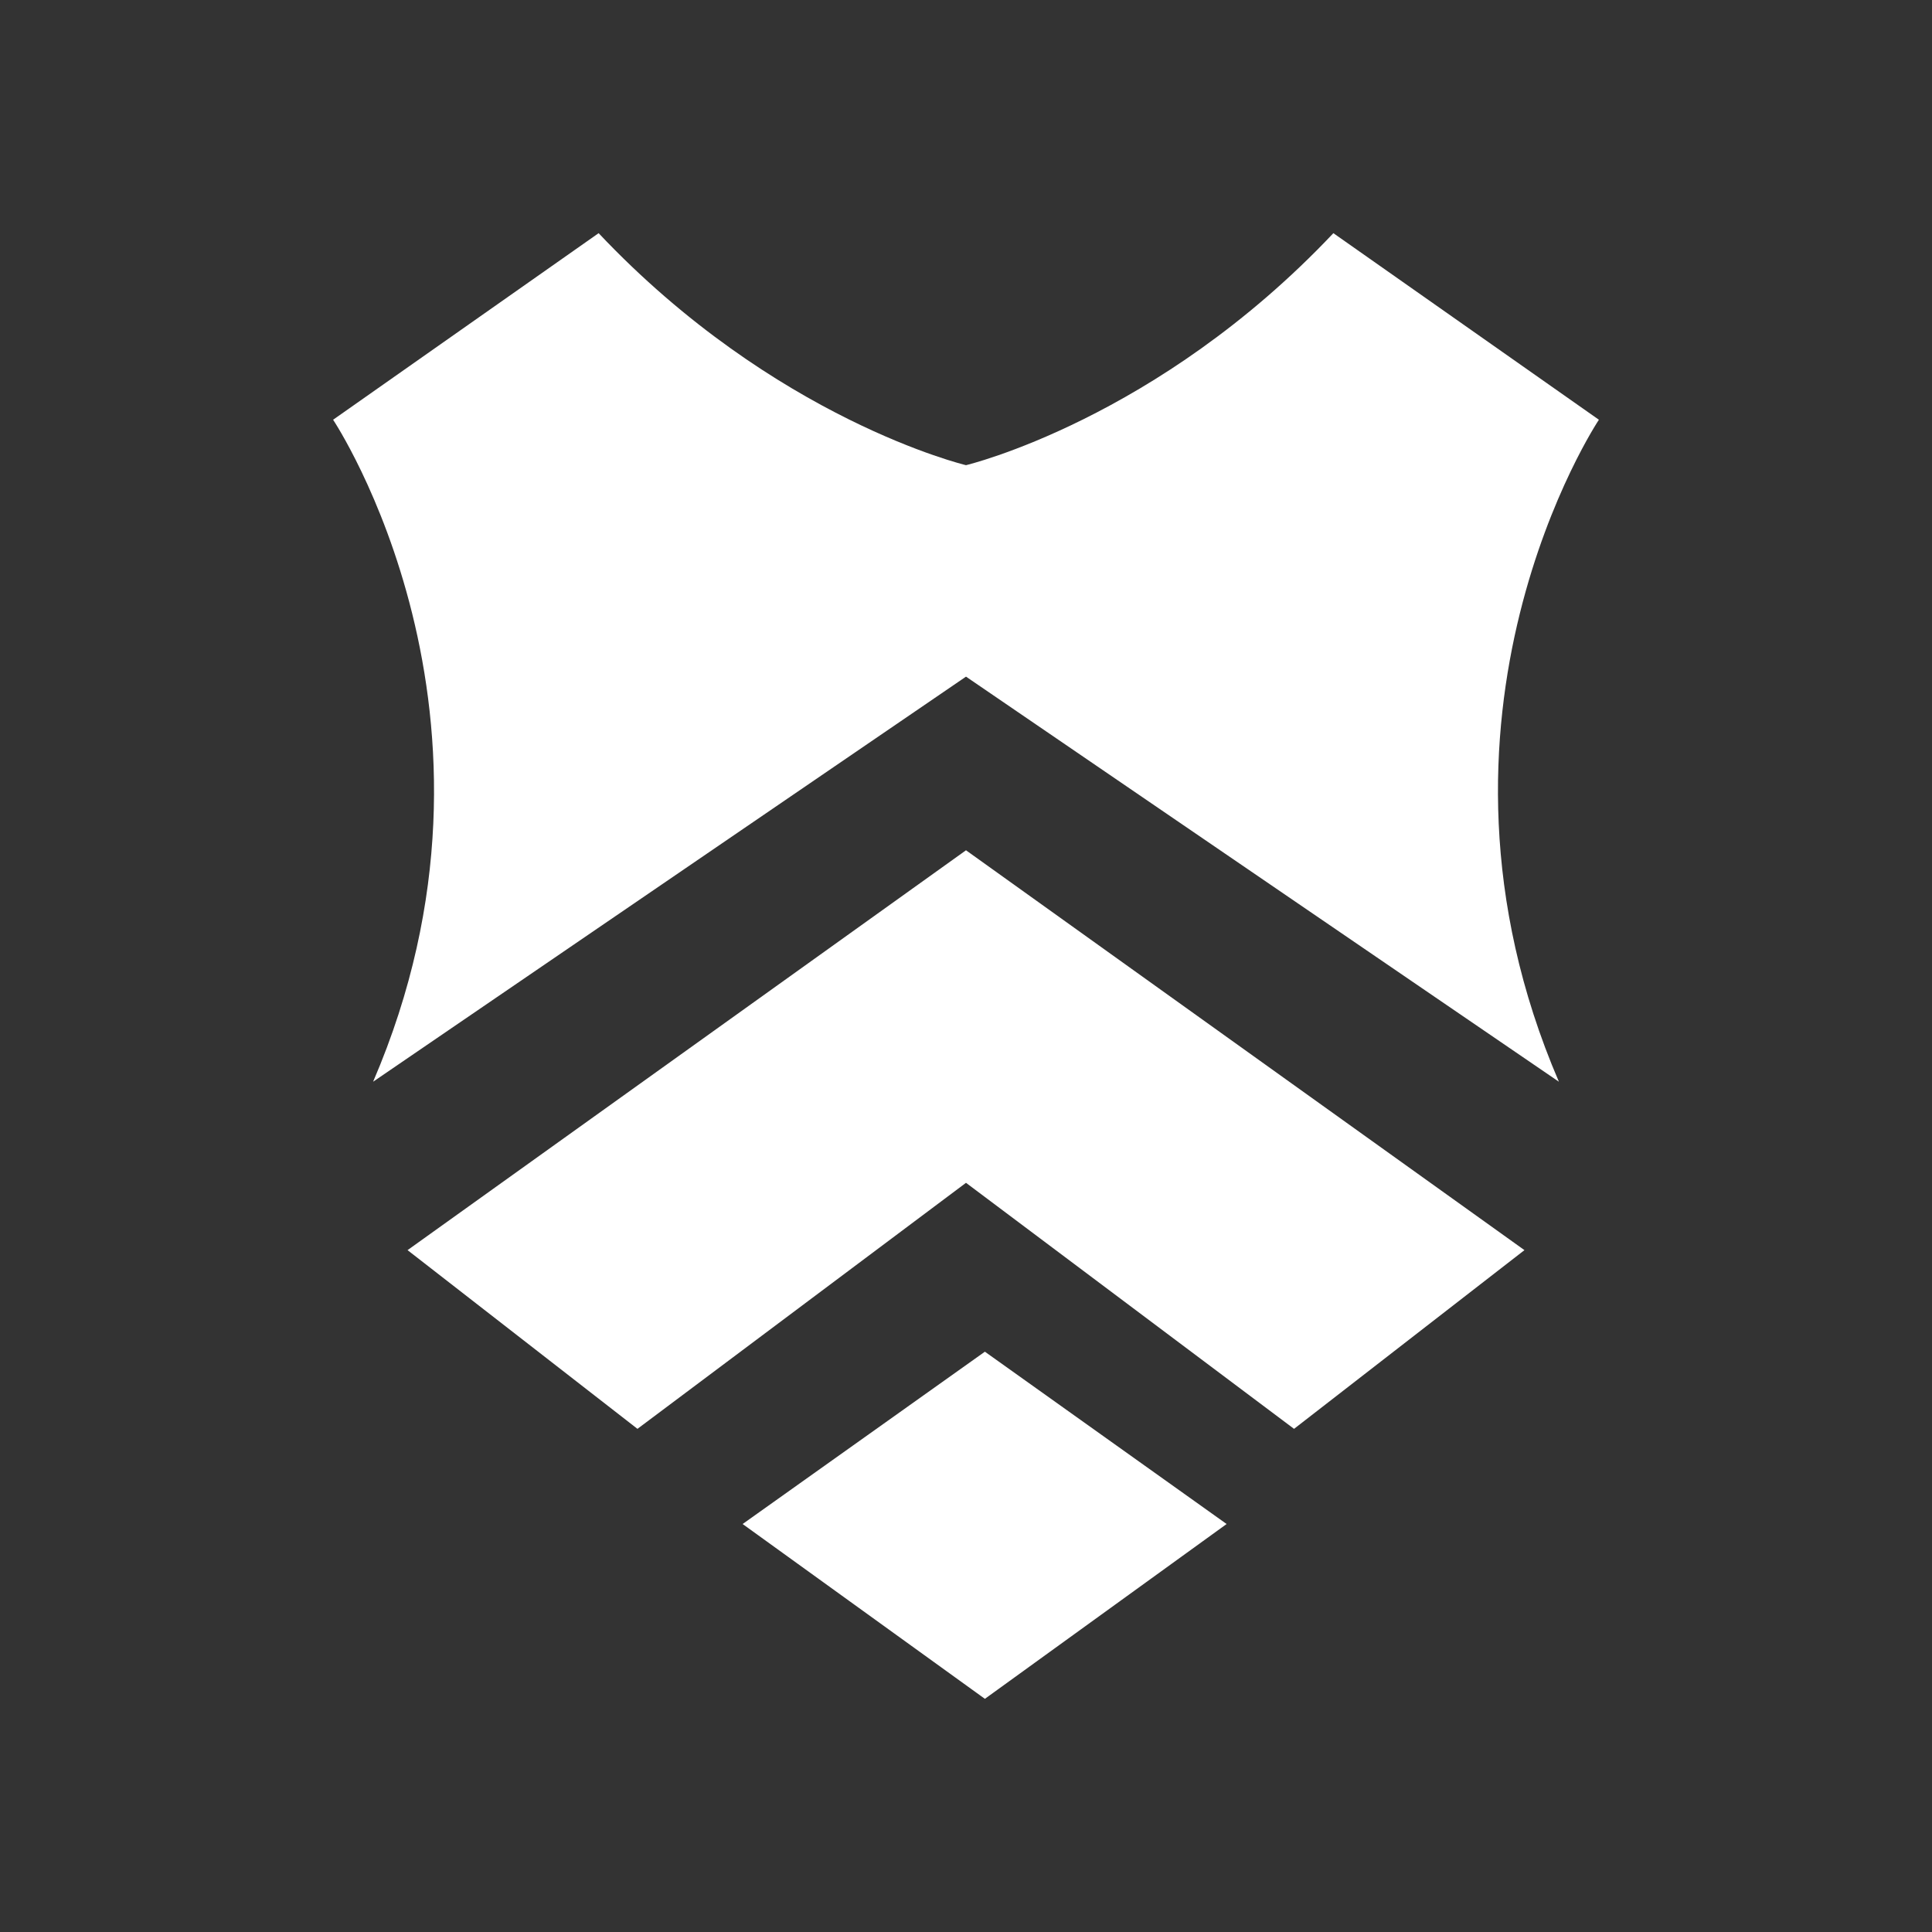
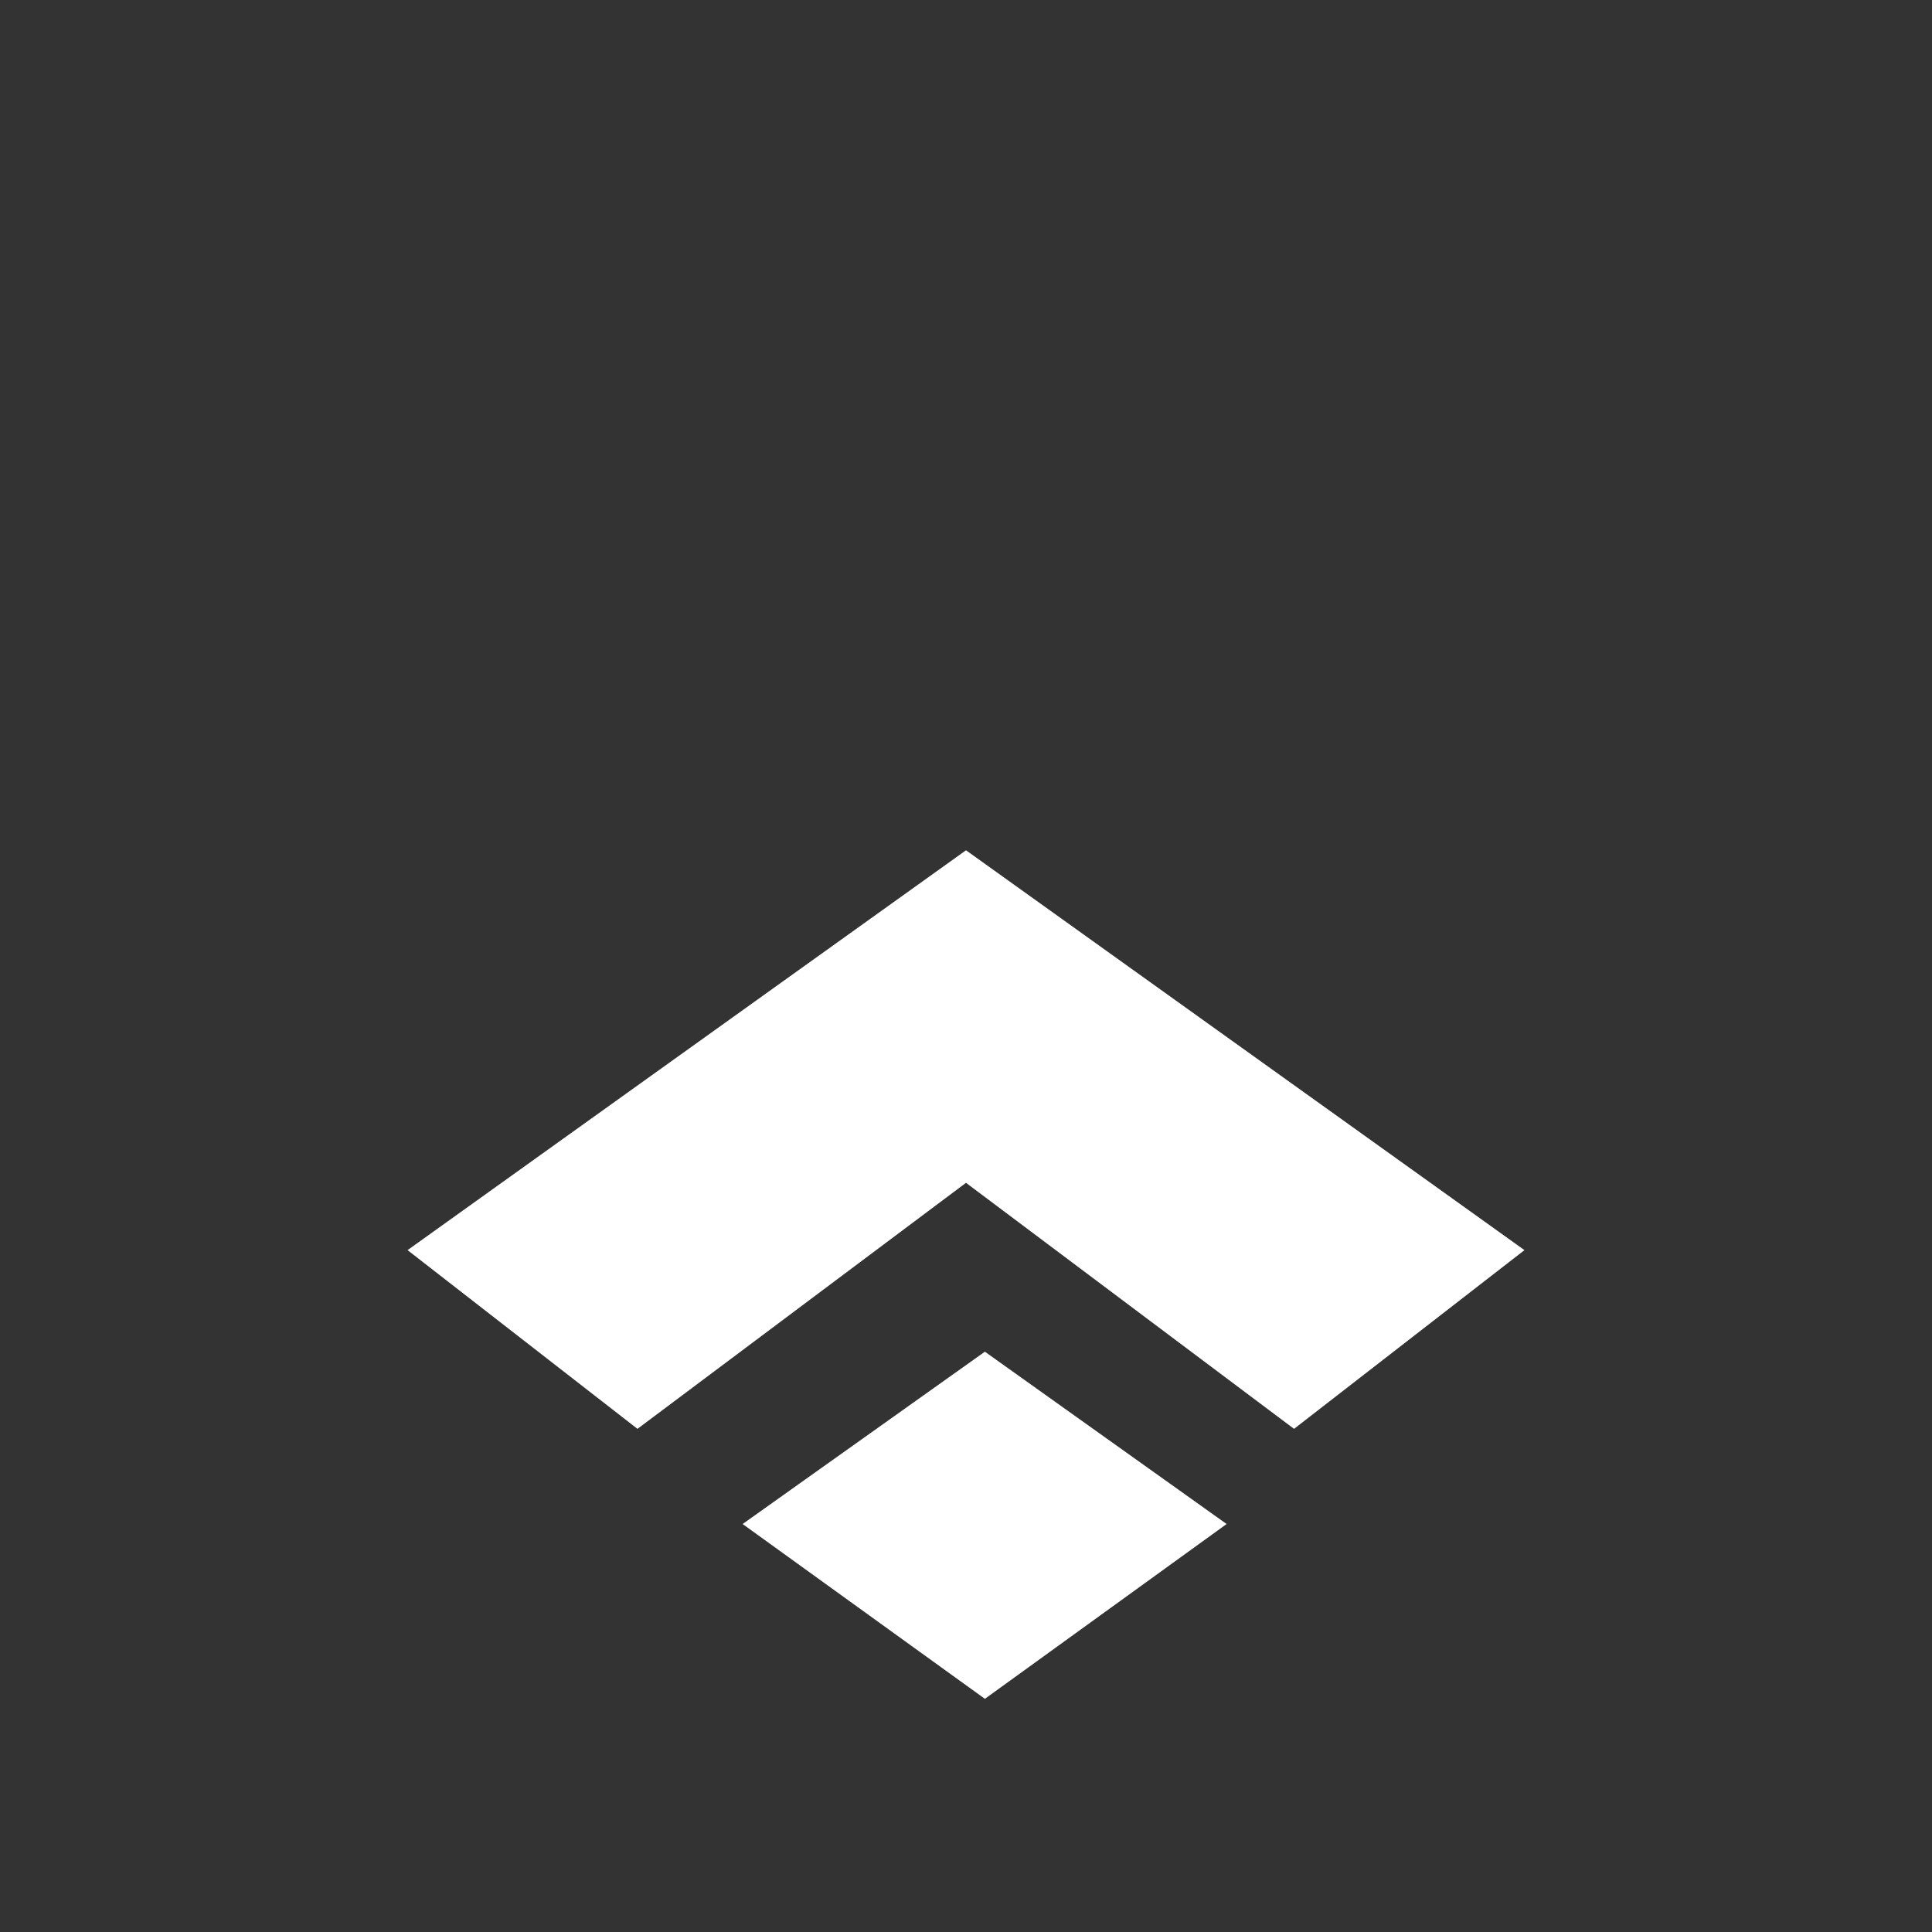
<svg xmlns="http://www.w3.org/2000/svg" width="58" height="58" viewBox="0 0 58 58" fill="none">
  <rect x="0" y="0" width="58" height="58" fill="#333333" stroke="none" />
  <path d="M12.235 37.53L19.137 42.895L29 35.509L38.848 42.895L45.765 37.53L29 25.526L12.235 37.53Z" fill="white" />
-   <path d="M22.294 45.752L29.567 51L36.824 45.752L29.567 40.579L22.294 45.752Z" fill="white" />
-   <path d="M48 12.601L40.029 7C34.741 12.601 29 13.965 29 13.965C29 13.965 23.259 12.601 17.971 7L10 12.601C10 12.601 15.928 21.482 11.201 32.474L29 20.313L46.799 32.474C42.072 21.482 48 12.601 48 12.601Z" fill="white" />
+   <path d="M22.294 45.752L29.567 51L36.824 45.752L29.567 40.579L22.294 45.752" fill="white" />
</svg>